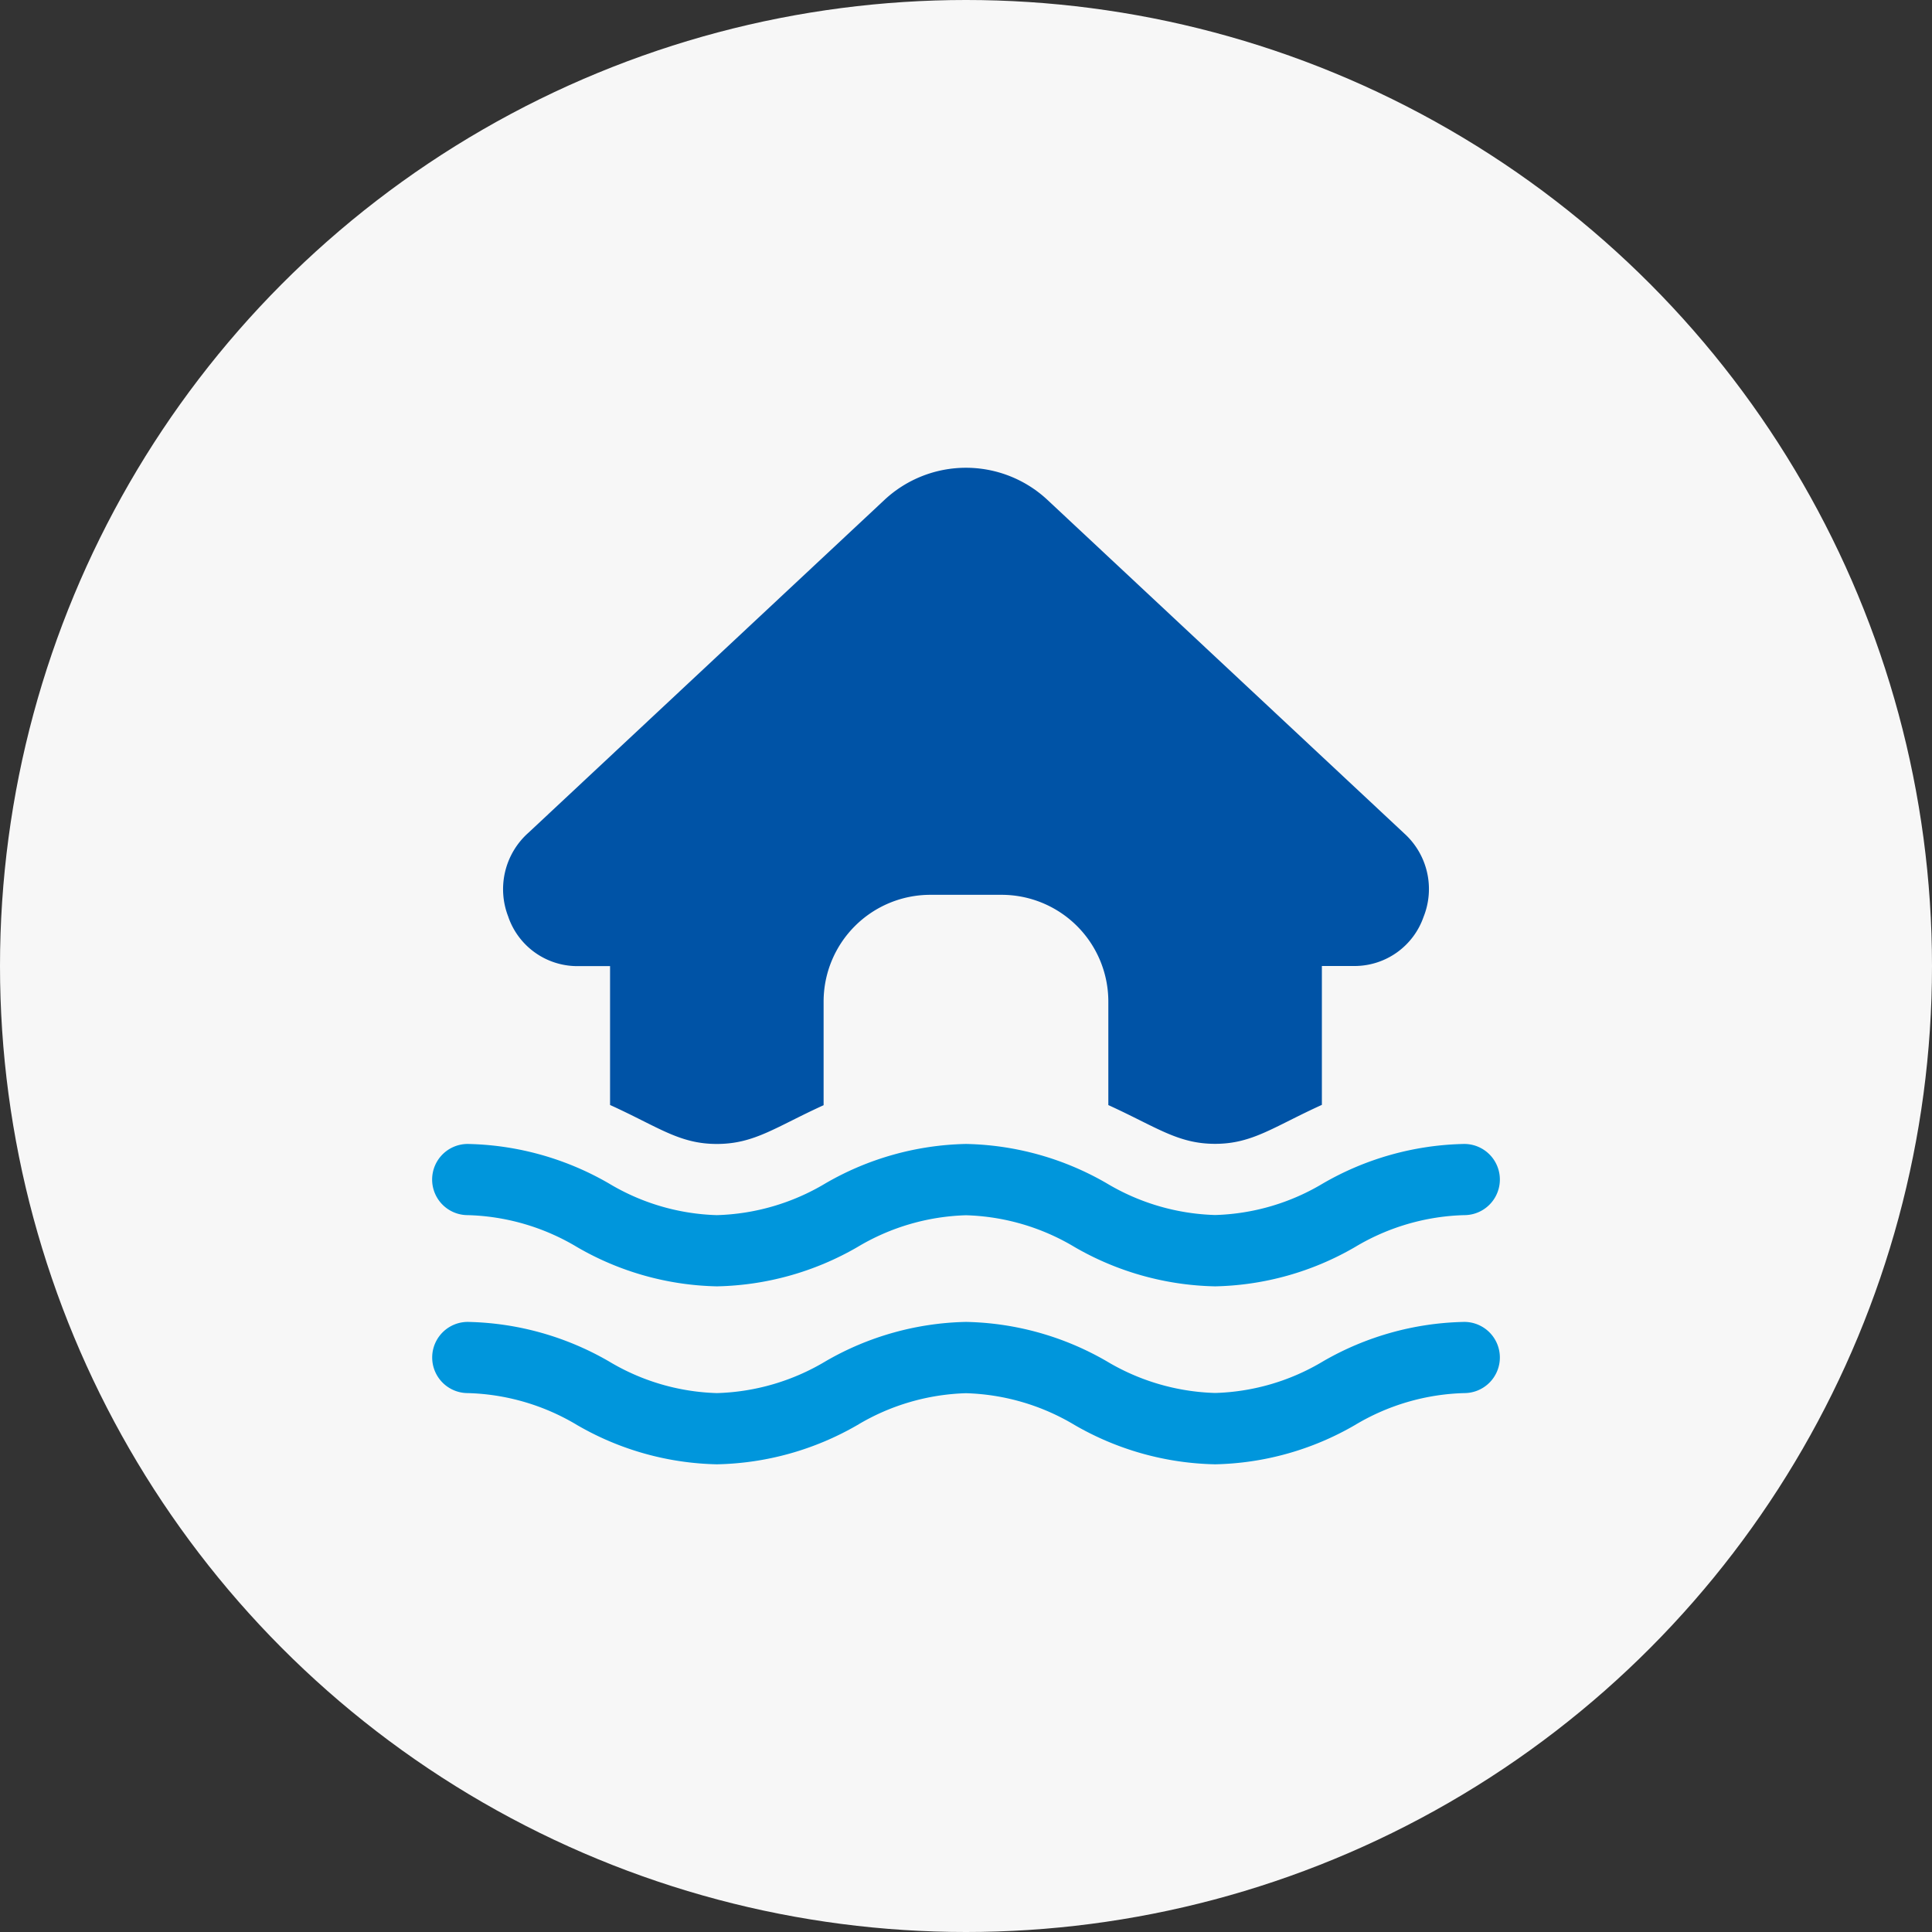
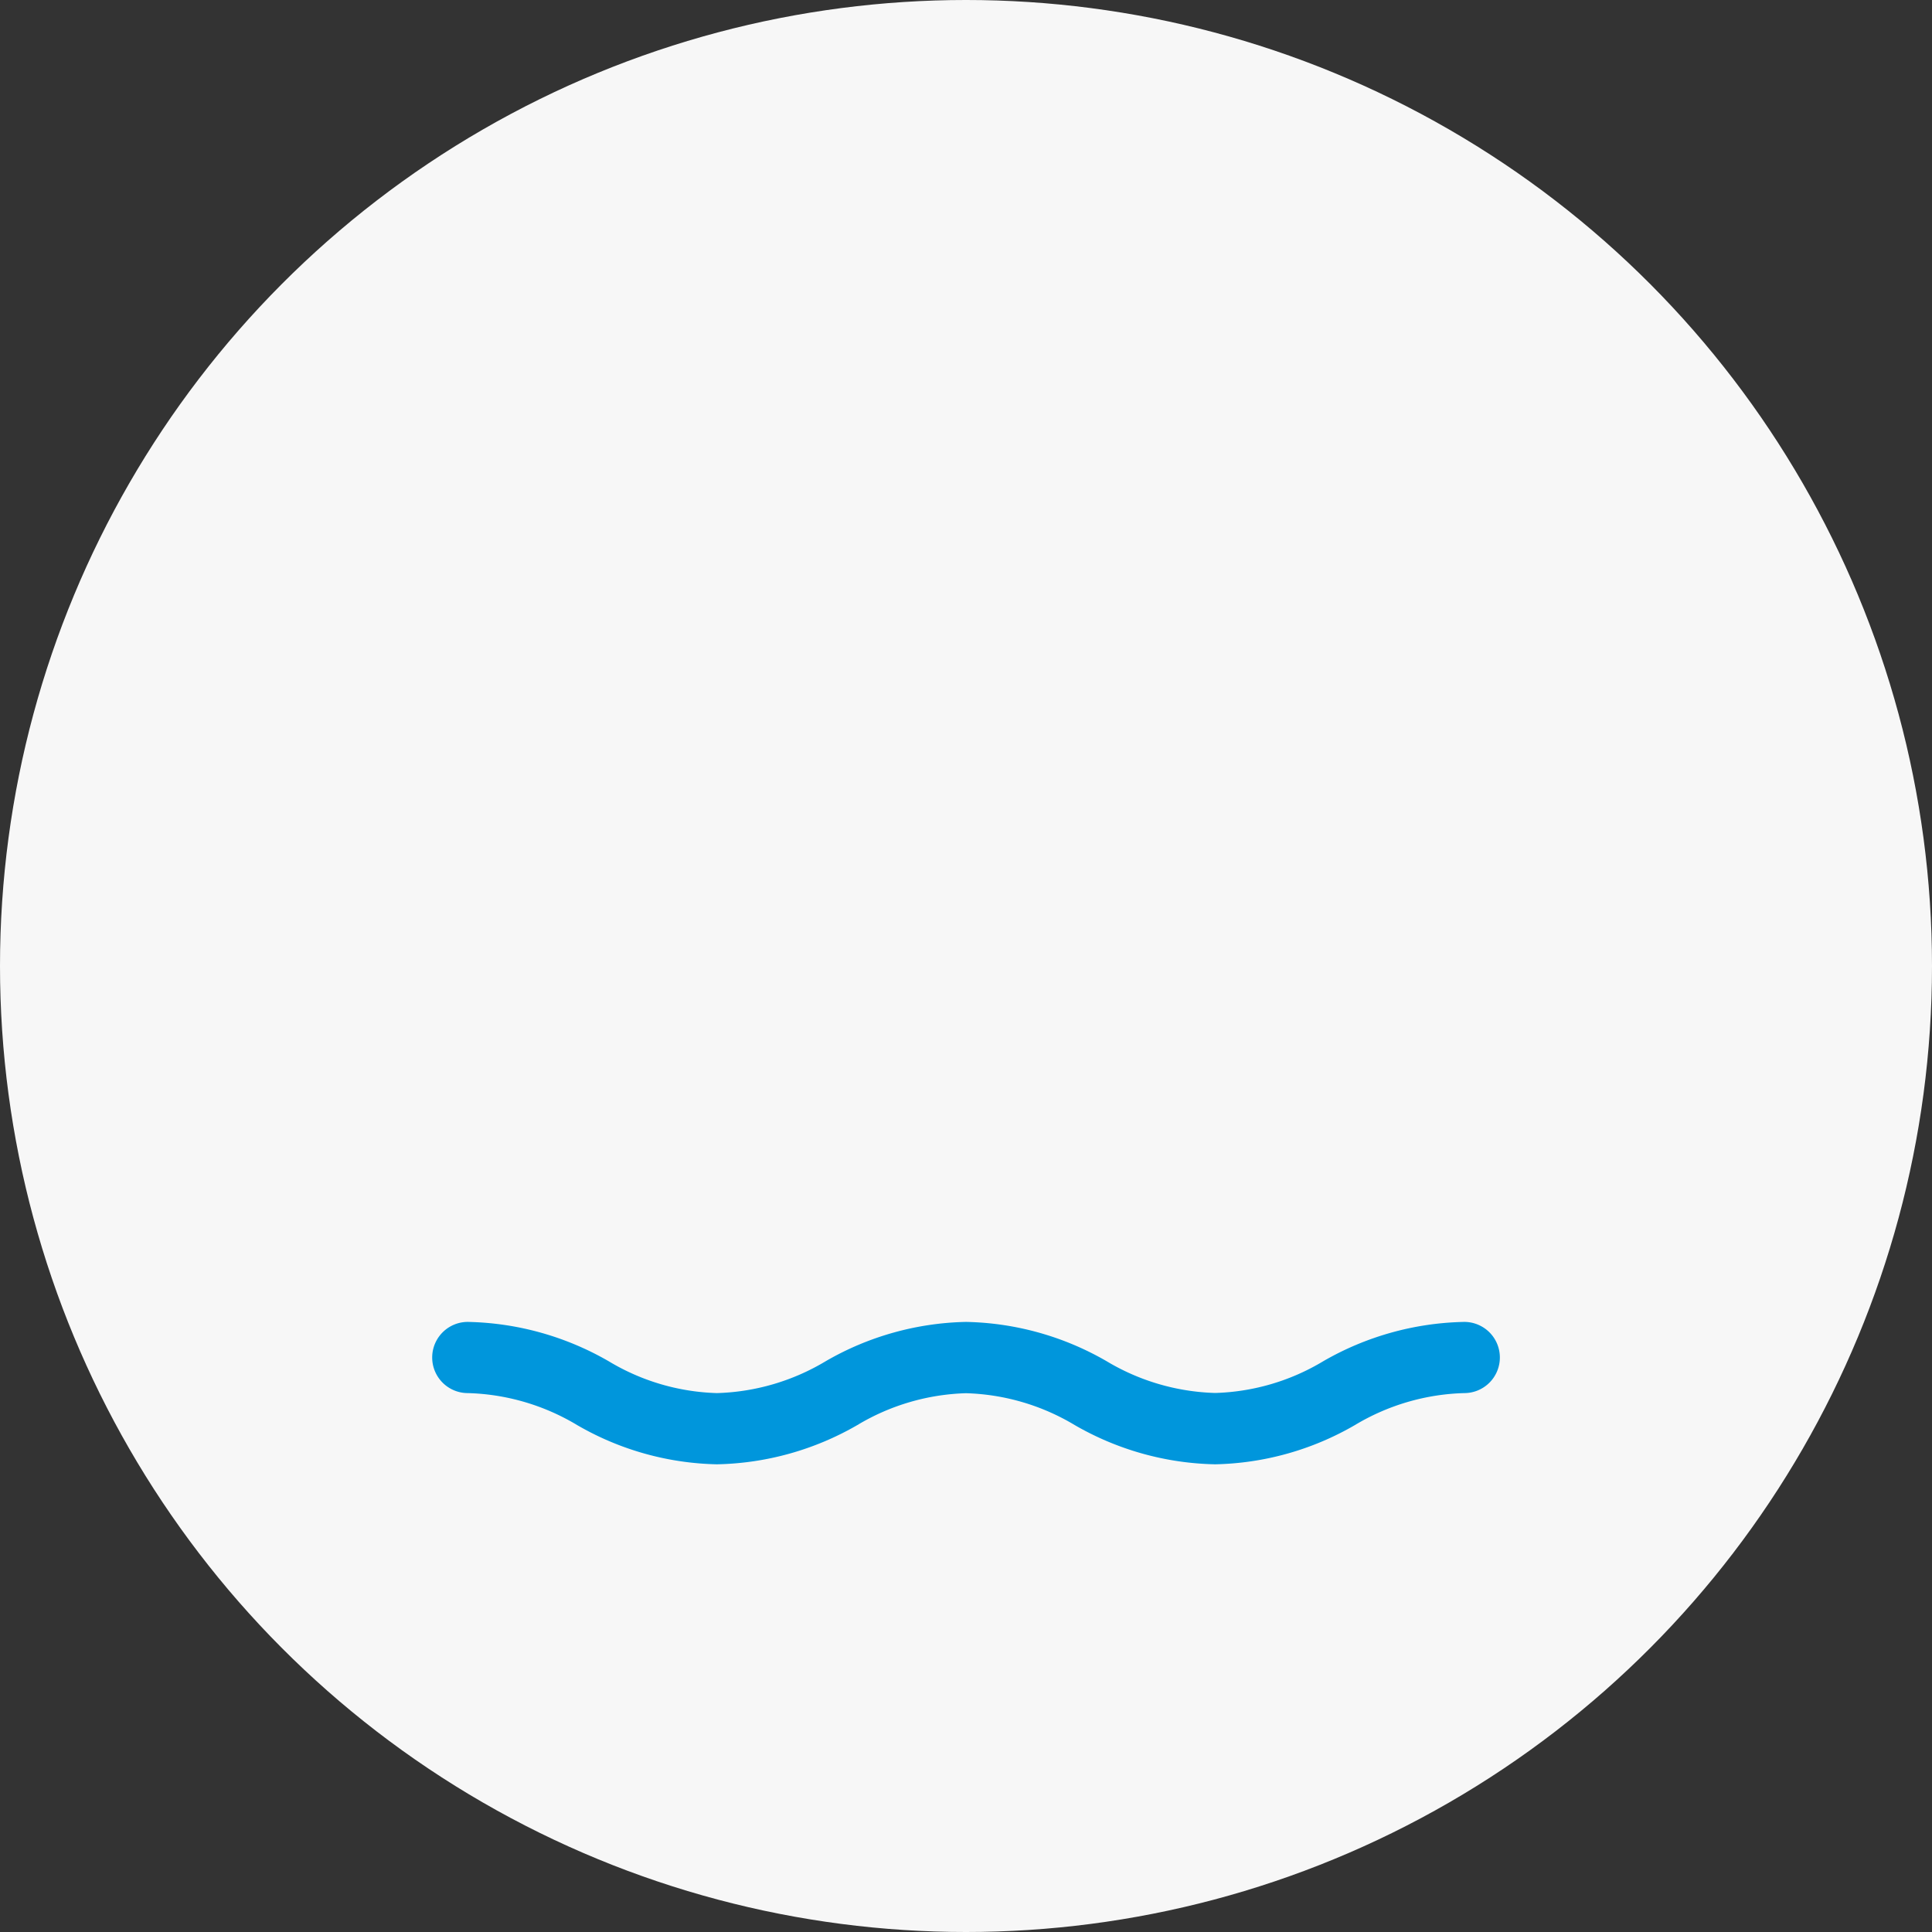
<svg xmlns="http://www.w3.org/2000/svg" width="64" height="64" viewBox="0 0 64 64">
  <rect x="0" y="0" width="64" height="64" fill="#333333" stroke="none" />
  <g id="icon_07" transform="translate(-758 -2019)">
    <circle id="楕円形_104" data-name="楕円形 104" cx="32" cy="32" r="32" transform="translate(758 2019)" fill="#f7f7f7" />
    <g id="flooded-house" transform="translate(771.315 2032.494)">
      <path id="XMLID_100_" d="M36.37,27.179a1.179,1.179,0,0,1-1.179,1.179,7.413,7.413,0,0,0-3.622,1.059,9.606,9.606,0,0,1-4.631,1.3,9.661,9.661,0,0,1-4.652-1.3,7.4,7.4,0,0,0-3.6-1.055,7.4,7.4,0,0,0-3.6,1.055,9.661,9.661,0,0,1-4.652,1.3,9.606,9.606,0,0,1-4.631-1.3,7.413,7.413,0,0,0-3.622-1.059,1.179,1.179,0,0,1,0-2.358,9.7,9.7,0,0,1,4.678,1.309,7.348,7.348,0,0,0,3.575,1.049,7.4,7.4,0,0,0,3.6-1.054A9.653,9.653,0,0,1,18.685,26a9.653,9.653,0,0,1,4.655,1.3,7.4,7.4,0,0,0,3.6,1.054,7.348,7.348,0,0,0,3.575-1.049A9.7,9.7,0,0,1,35.191,26a1.179,1.179,0,0,1,1.179,1.179Z" transform="translate(0 4.296)" fill="#0096dc" />
-       <path id="XMLID_102_" d="M1,22.179A1.179,1.179,0,0,1,2.179,21a9.7,9.7,0,0,1,4.678,1.309,7.348,7.348,0,0,0,3.575,1.049,7.4,7.4,0,0,0,3.6-1.054A9.653,9.653,0,0,1,18.685,21a9.653,9.653,0,0,1,4.655,1.3,7.4,7.4,0,0,0,3.6,1.054,7.348,7.348,0,0,0,3.575-1.049A9.7,9.7,0,0,1,35.191,21a1.179,1.179,0,0,1,0,2.358,7.413,7.413,0,0,0-3.622,1.059,9.606,9.606,0,0,1-4.631,1.3,9.661,9.661,0,0,1-4.652-1.3,7.4,7.4,0,0,0-3.6-1.055,7.4,7.4,0,0,0-3.6,1.055,9.661,9.661,0,0,1-4.652,1.3,9.606,9.606,0,0,1-4.631-1.3,7.413,7.413,0,0,0-3.622-1.059A1.179,1.179,0,0,1,1,22.179Z" transform="translate(0 3.401)" fill="#0096dc" />
-       <path id="XMLID_101_" d="M3.168,16.88a2.5,2.5,0,0,1,.668-2.791L15.633,3.06a3.956,3.956,0,0,1,5.387,0L32.851,14.12a2.48,2.48,0,0,1,.634,2.759,2.421,2.421,0,0,1-2.26,1.627H30.117v4.6c-1.606.729-2.3,1.291-3.537,1.291s-1.937-.555-3.537-1.284V19.685a3.537,3.537,0,0,0-3.537-3.537H17.148a3.537,3.537,0,0,0-3.537,3.537v3.432c-1.6.729-2.293,1.284-3.537,1.284s-1.932-.562-3.537-1.291v-4.6H5.428a2.421,2.421,0,0,1-2.26-1.626Z" transform="translate(0.357)" fill="#0053a6" />
    </g>
  </g>
</svg>